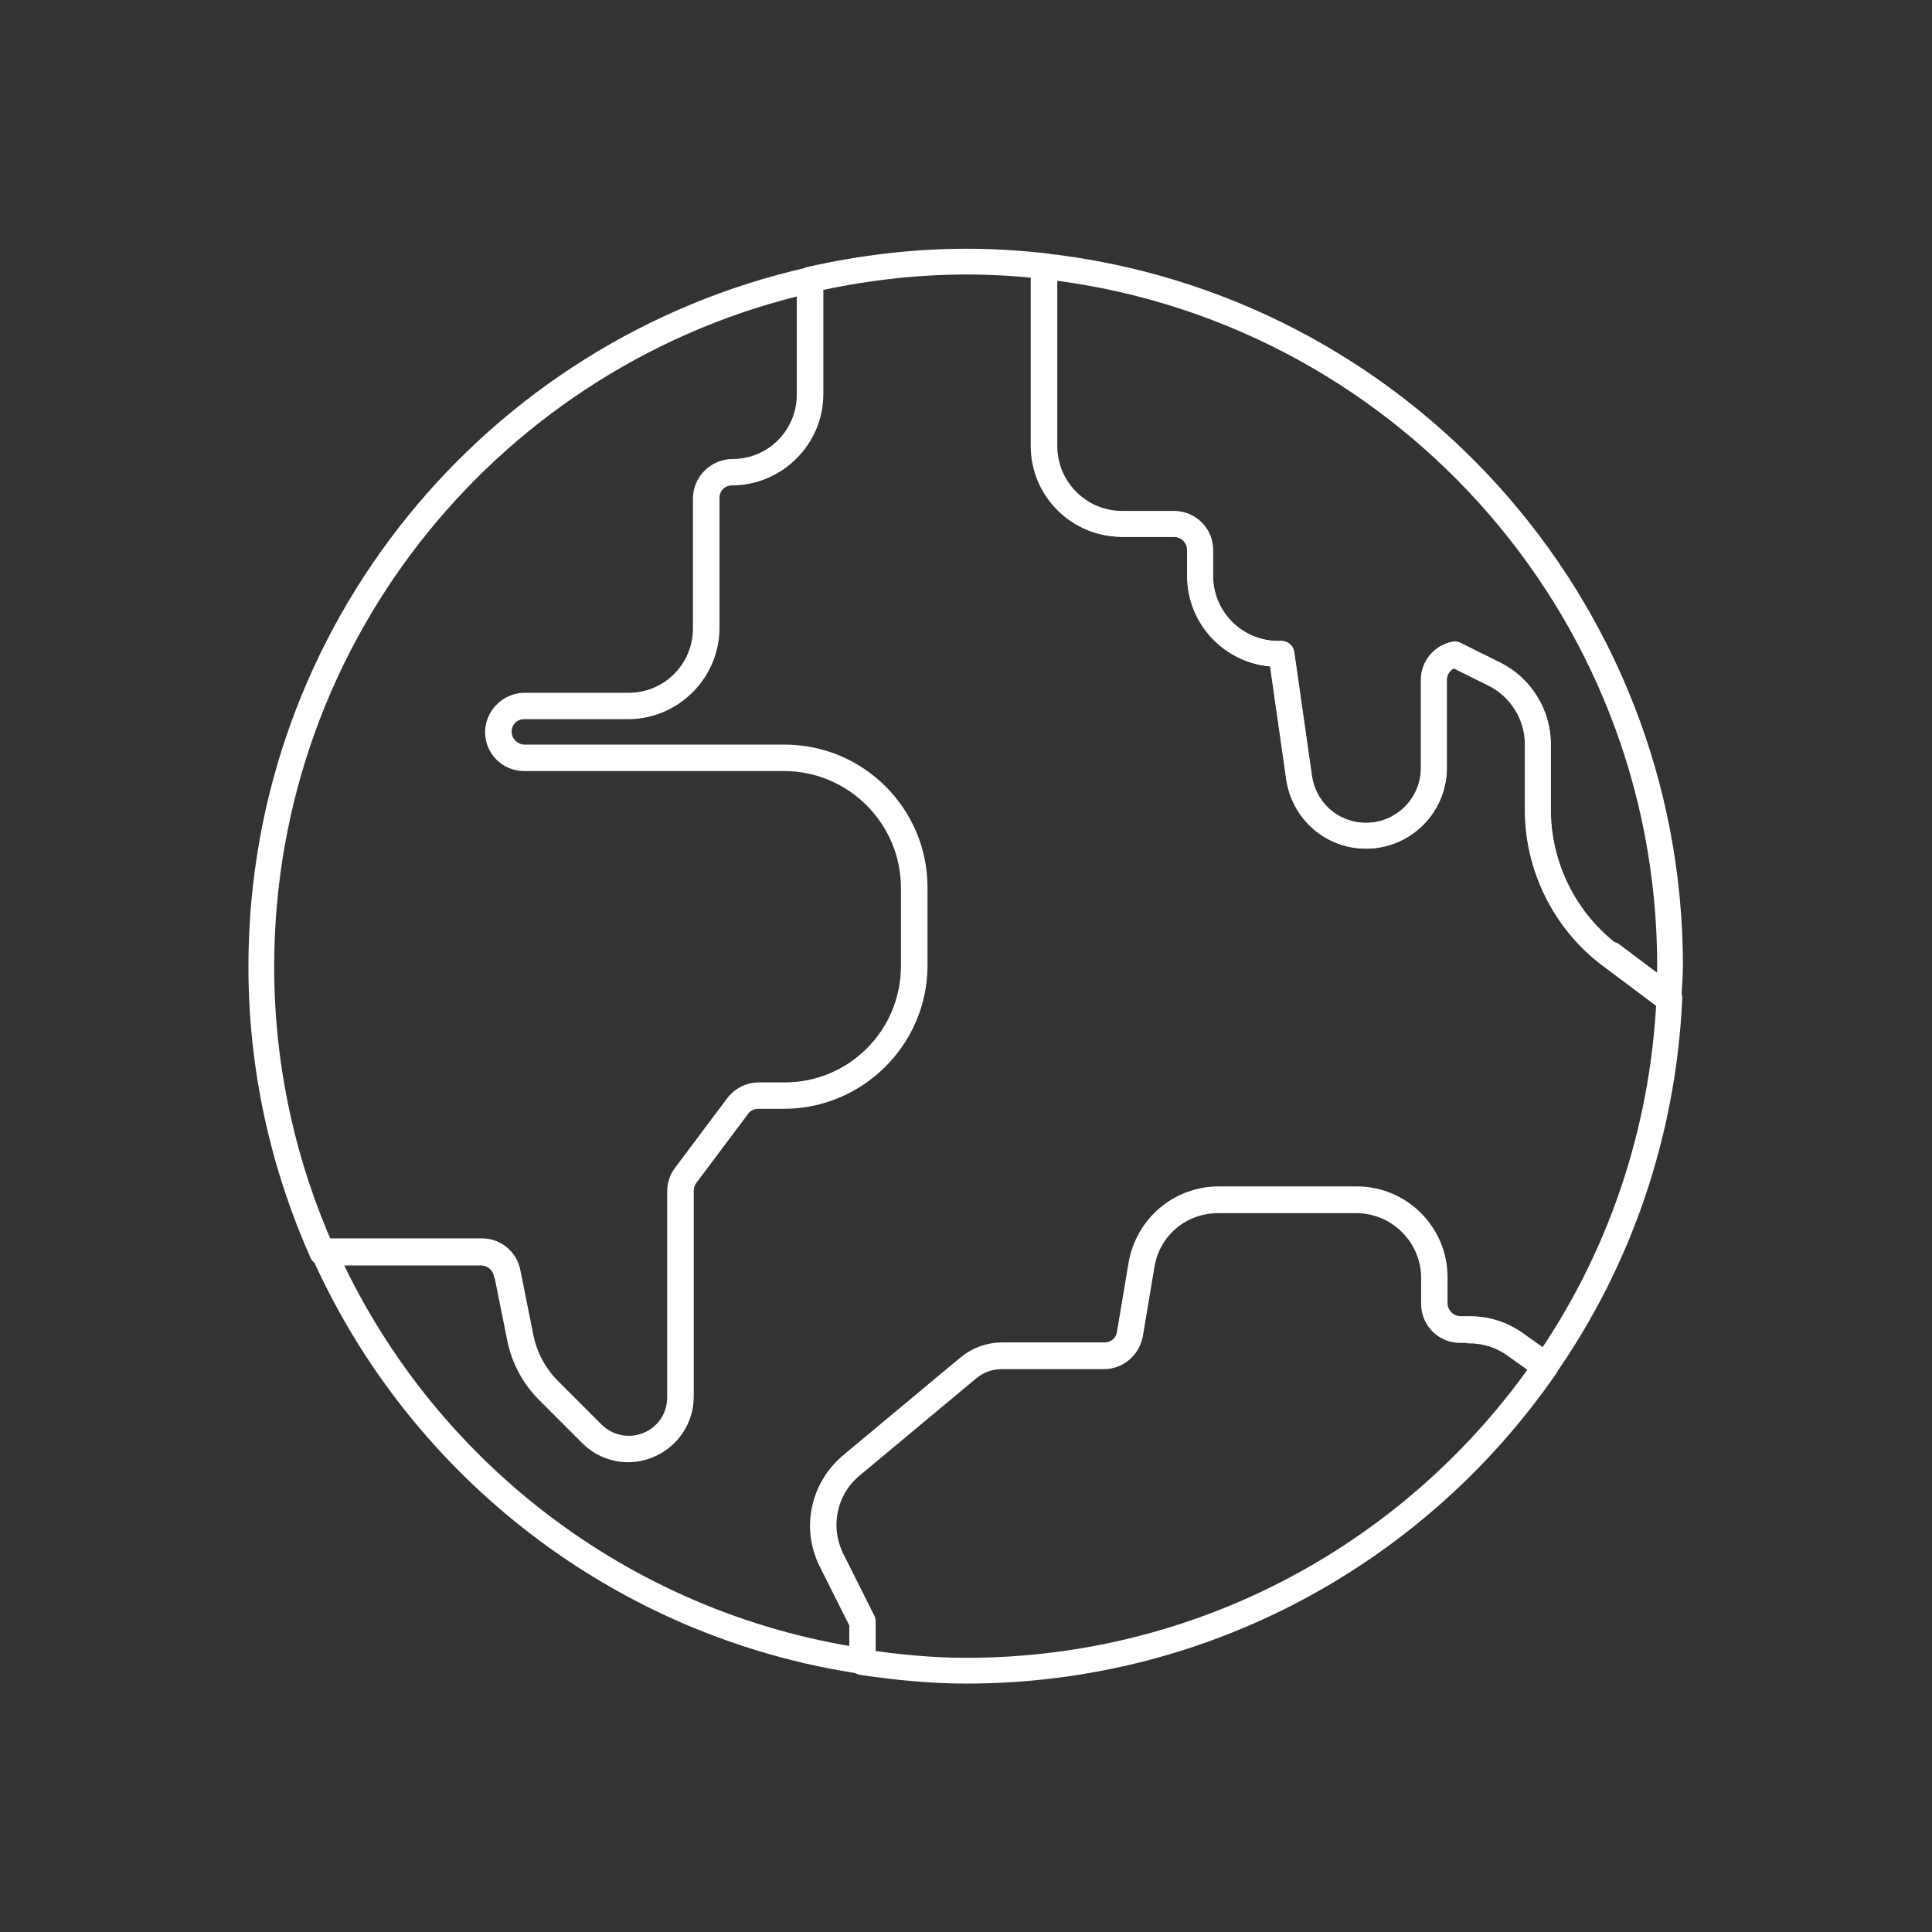
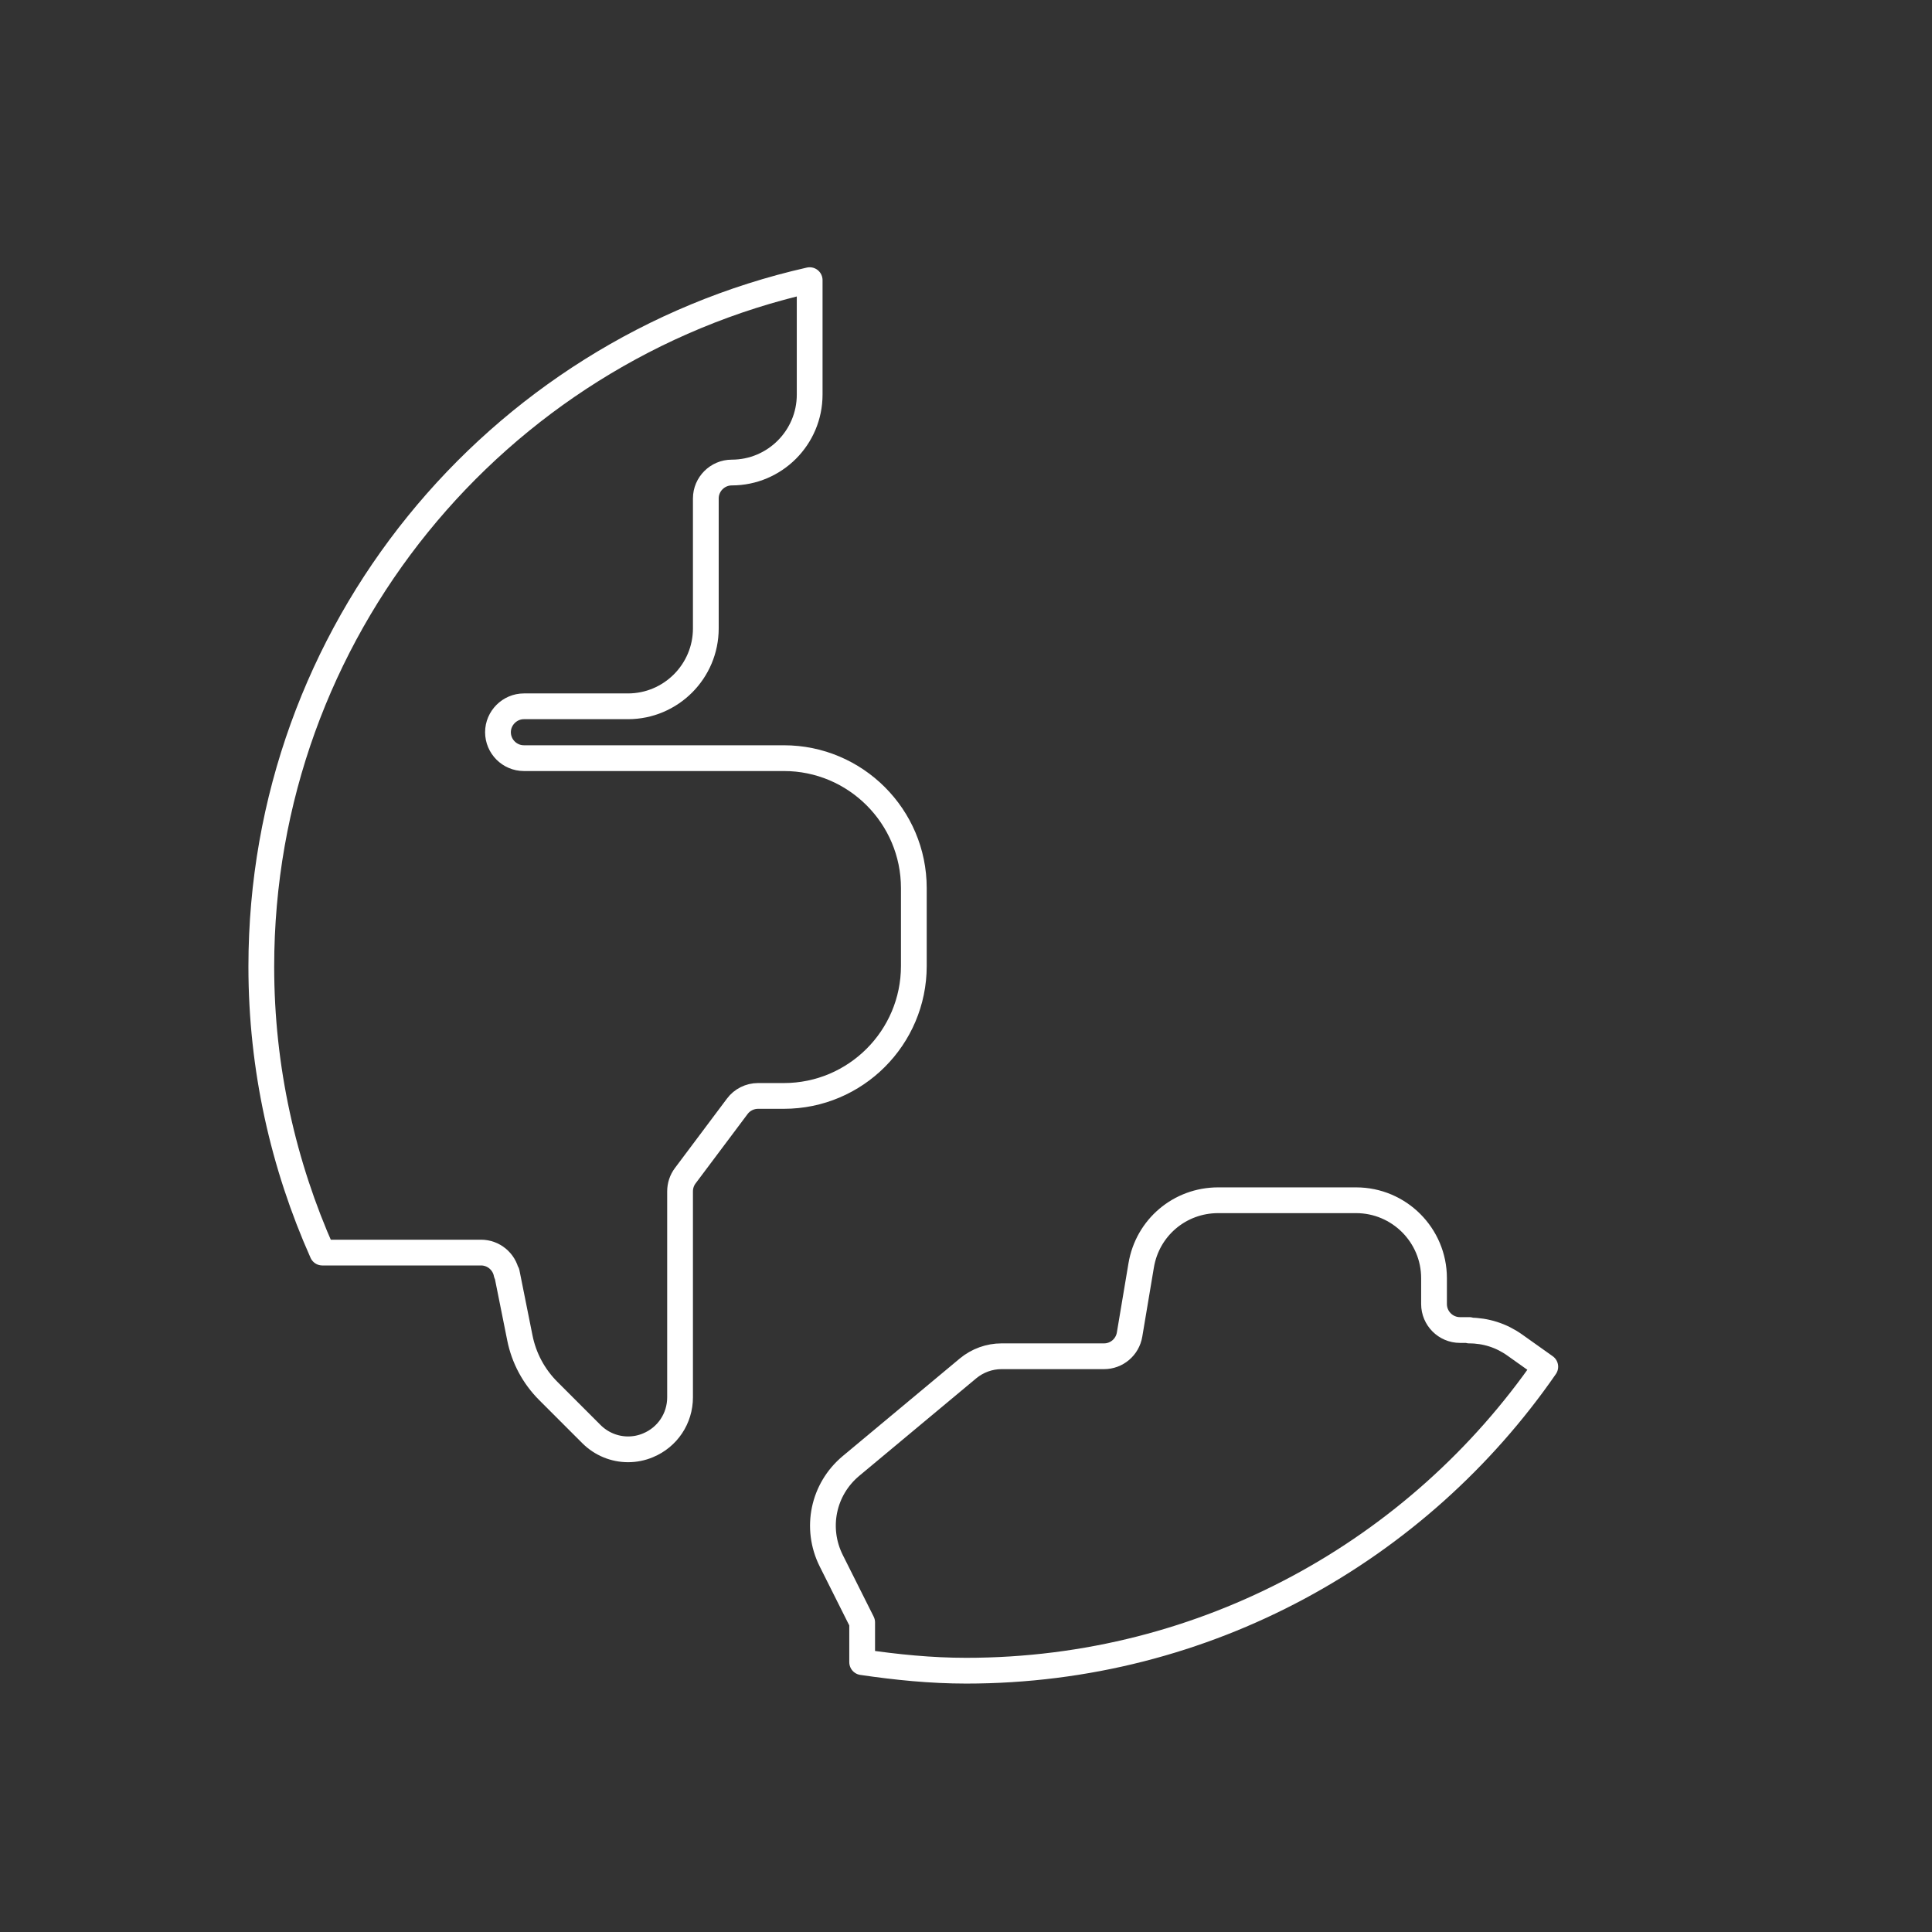
<svg xmlns="http://www.w3.org/2000/svg" id="_レイヤー_2" data-name="レイヤー 2" viewBox="0 0 120 120">
  <rect x="0" y="0" width="120" height="120" fill="#333333" stroke="none" />
  <defs>
    <style>
      .cls-1 {
        stroke: #fff;
        stroke-linecap: round;
        stroke-linejoin: round;
        stroke-width: 1.6px;
      }

      .cls-1, .cls-2 {
        fill: none;
      }
    </style>
  </defs>
  <g id="_レイヤー_1-2" data-name="レイヤー 1">
    <rect class="cls-2" width="120" height="120" />
    <g>
      <path class="cls-1" d="m31.48,79.06l.81,4.04c.25,1.25.86,2.39,1.77,3.3l2.67,2.67c.62.62,1.44.95,2.28.95.42,0,.84-.08,1.24-.25,1.21-.5,1.99-1.67,1.99-2.98v-12.79c0-.35.11-.69.32-.97l3.23-4.31c.3-.41.79-.65,1.29-.65h1.61c4.45,0,8.07-3.62,8.07-8.07v-4.84c0-4.45-3.62-8.07-8.07-8.07h-16.15c-.89,0-1.61-.73-1.61-1.61s.73-1.61,1.61-1.61h6.46c2.67,0,4.84-2.17,4.84-4.84v-8.07c0-.89.73-1.61,1.61-1.61,2.67,0,4.84-2.17,4.84-4.84v-7.11c-19.49,4.41-34.06,21.81-34.06,42.64,0,6.33,1.37,12.33,3.79,17.76h9.86c.77,0,1.43.55,1.58,1.3Z" />
-       <path class="cls-1" d="m69.69,32.55h3.23c.89,0,1.61.73,1.61,1.61v1.61c0,2.67,2.17,4.84,4.84,4.84h.21s1.1,7.7,1.1,7.7c.32,2.08,2.07,3.6,4.16,3.6,2.32,0,4.21-1.89,4.21-4.21v-5.47c0-.78.56-1.44,1.3-1.58l2.48,1.23c1.63.82,2.68,2.52,2.68,4.34v4.09c0,3.54,1.69,6.92,4.52,9.04l3.6,2.7c.03-.69.1-1.36.1-2.05,0-22.52-17.03-41.05-38.91-43.47v11.17c0,2.67,2.17,4.84,4.84,4.84Z" />
      <path class="cls-1" d="m91.26,82.61h-.58c-.89,0-1.61-.73-1.61-1.61v-1.61c0-2.67-2.17-4.84-4.84-4.84h-8.57c-2.38,0-4.39,1.7-4.78,4.05l-.72,4.29c-.13.78-.8,1.35-1.59,1.35h-6.37c-.75,0-1.49.27-2.07.75l-7.27,6.06c-1.74,1.45-2.24,3.87-1.23,5.89l1.92,3.83v2.47c2.11.31,4.26.53,6.46.53,14.92,0,28.08-7.48,35.97-18.88l-1.9-1.35c-.83-.59-1.8-.9-2.82-.9Z" />
-       <path class="cls-1" d="m100.05,59.35c-2.83-2.12-4.52-5.5-4.52-9.04v-4.09c0-1.82-1.05-3.52-2.68-4.34l-2.48-1.23c-.74.15-1.3.8-1.3,1.58v5.47c0,2.32-1.89,4.21-4.21,4.21-2.1,0-3.85-1.51-4.16-3.6l-1.1-7.7h-.21c-2.67,0-4.84-2.18-4.84-4.85v-1.61c0-.89-.73-1.61-1.61-1.61h-3.23c-2.67,0-4.84-2.17-4.84-4.84v-11.17c-1.59-.18-3.21-.28-4.84-.28-3.33,0-6.57.41-9.69,1.11v7.11c0,2.67-2.17,4.84-4.84,4.84-.89,0-1.61.73-1.61,1.61v8.07c0,2.67-2.17,4.84-4.84,4.84h-6.46c-.89,0-1.61.73-1.61,1.61s.73,1.61,1.61,1.61h16.15c4.45,0,8.07,3.62,8.07,8.07v4.84c0,4.45-3.62,8.07-8.07,8.07h-1.61c-.51,0-.99.24-1.29.65l-3.23,4.31c-.21.28-.32.62-.32.97v12.79c0,1.31-.78,2.48-1.99,2.98-.4.17-.82.25-1.24.25-.84,0-1.66-.33-2.28-.95l-2.67-2.67c-.9-.9-1.52-2.04-1.77-3.3l-.81-4.04c-.15-.75-.82-1.3-1.58-1.3h-9.86c5.97,13.41,18.49,23.23,33.5,25.46v-2.47l-1.92-3.83c-1.01-2.02-.5-4.44,1.23-5.89l7.27-6.06c.58-.48,1.31-.75,2.07-.75h6.37c.79,0,1.46-.57,1.59-1.35l.72-4.29c.39-2.35,2.4-4.05,4.78-4.05h8.57c2.67,0,4.84,2.17,4.84,4.84v1.61c0,.89.73,1.61,1.61,1.61h.58c1.02,0,1.99.31,2.82.9l1.9,1.35c4.53-6.53,7.28-14.36,7.67-22.81l-3.6-2.7Z" />
    </g>
  </g>
</svg>